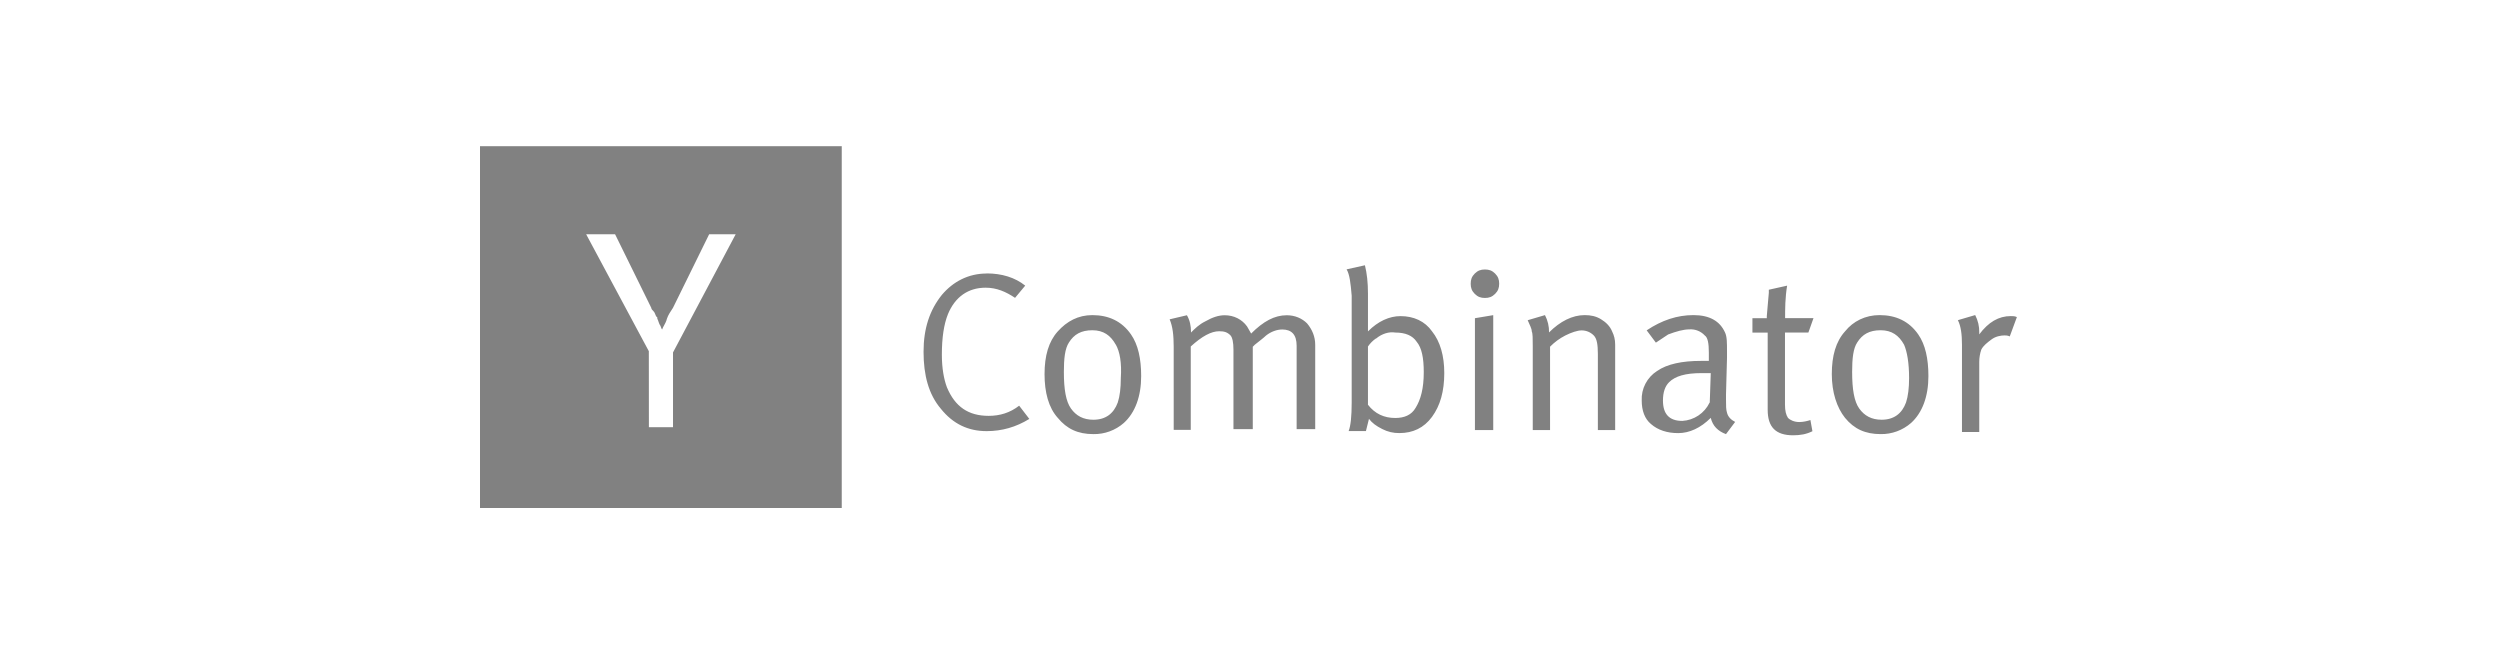
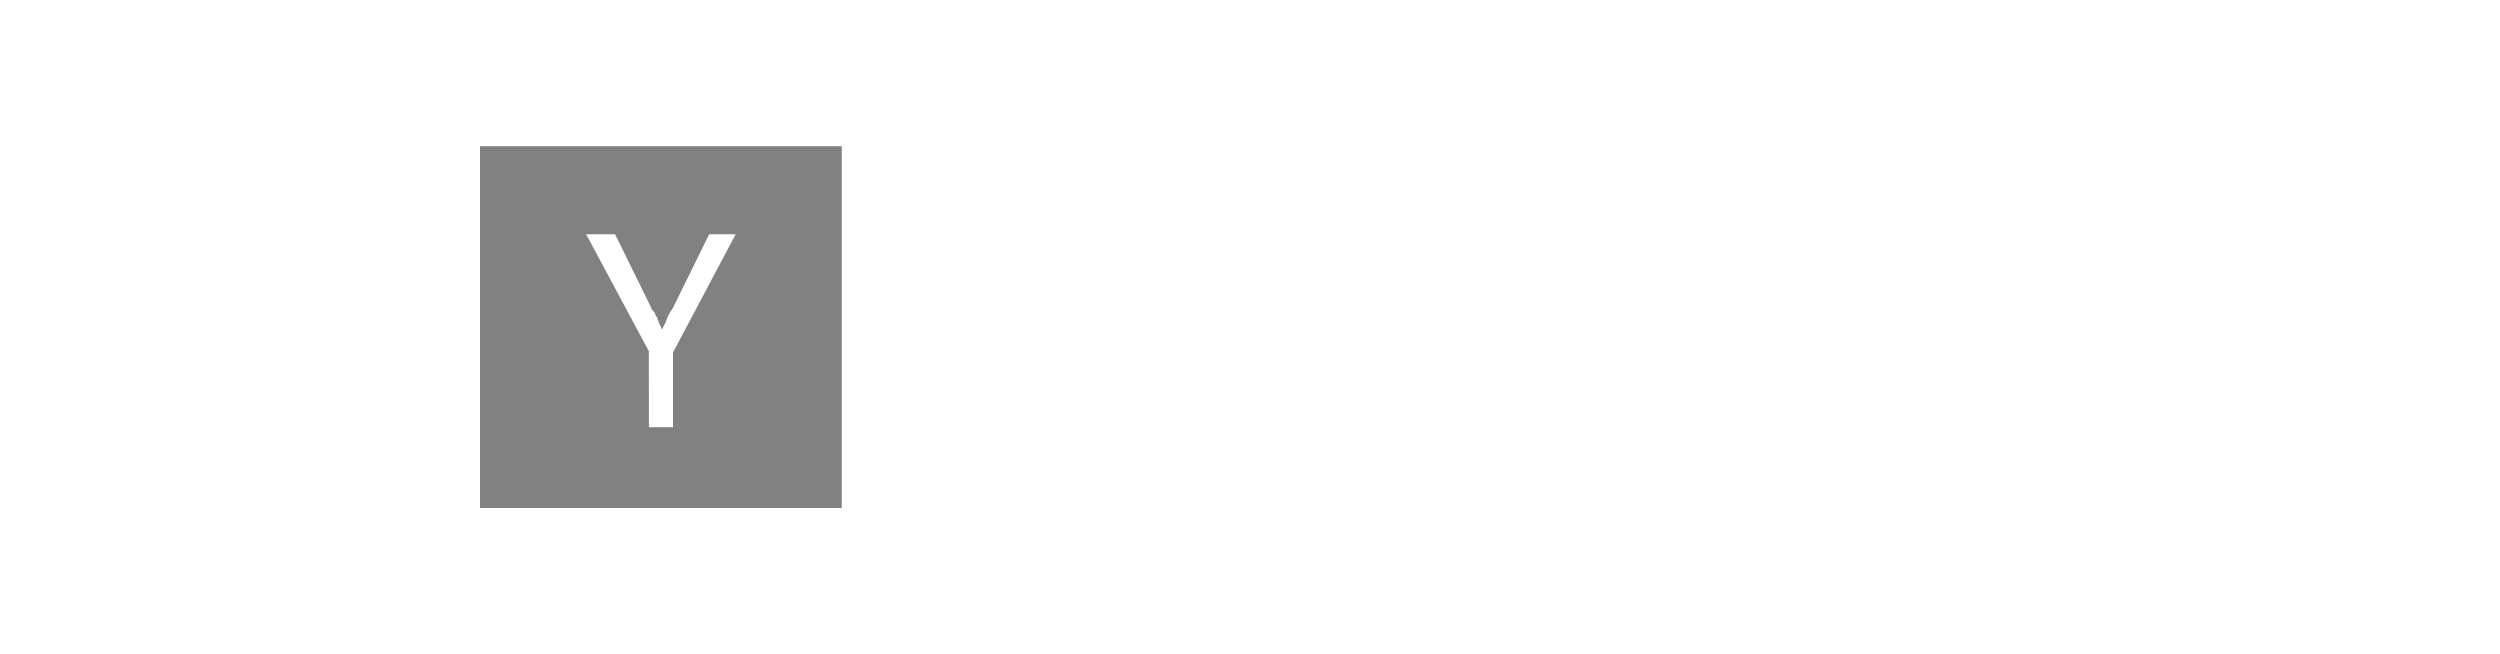
<svg xmlns="http://www.w3.org/2000/svg" width="214" height="56" viewBox="0 0 214 56" fill="none">
  <path fill-rule="evenodd" clip-rule="evenodd" d="M72.054 12.517H41.088V43.483H72.054V12.517ZM50.174 20.052L55.54 30.064L55.545 36.569H57.609V30.169L62.975 20.052H60.704L57.608 26.348L57.603 26.356C57.398 26.663 57.193 26.97 57.091 27.278C57.032 27.515 56.938 27.684 56.85 27.845C56.785 27.962 56.722 28.075 56.678 28.207C56.627 28.156 56.601 28.078 56.575 28.001C56.549 27.924 56.523 27.846 56.472 27.794C56.42 27.691 56.394 27.614 56.368 27.536C56.342 27.459 56.316 27.381 56.265 27.278V27.174L56.161 27.071C56.122 26.992 56.097 26.928 56.077 26.874C56.043 26.786 56.019 26.722 55.955 26.659L55.955 26.659C55.851 26.555 55.748 26.452 55.748 26.348L52.651 20.052H50.174Z" fill="#1B1B1B" fill-opacity="0.55" />
-   <path d="M84.451 23.404C85.755 23.404 86.888 23.752 87.759 24.45L86.889 25.496C86.105 24.974 85.322 24.626 84.366 24.626C82.885 24.626 81.754 25.41 81.145 26.89C80.797 27.761 80.623 28.893 80.623 30.373C80.623 31.506 80.795 32.463 81.059 33.16C81.755 34.814 82.888 35.597 84.628 35.597C85.586 35.597 86.457 35.336 87.24 34.727L88.11 35.859C86.978 36.556 85.771 36.905 84.454 36.905C82.888 36.905 81.582 36.296 80.537 34.99C79.491 33.759 79.056 32.117 79.056 30.116C79.056 28.115 79.578 26.547 80.623 25.242C81.581 24.11 82.888 23.413 84.454 23.413L84.451 23.404ZM89.413 32.023C89.413 30.456 89.762 29.236 90.546 28.367C91.33 27.498 92.287 26.974 93.506 26.974C94.899 26.974 96.029 27.496 96.814 28.628C97.423 29.498 97.684 30.718 97.684 32.197C97.684 33.939 97.162 35.332 96.203 36.202C95.483 36.836 94.551 37.177 93.592 37.16C92.287 37.16 91.327 36.724 90.544 35.767C89.76 34.897 89.413 33.591 89.413 32.023ZM95.508 29.5C95.072 28.716 94.462 28.269 93.506 28.269C92.549 28.269 91.939 28.617 91.503 29.315C91.155 29.837 91.067 30.708 91.067 31.838C91.067 33.319 91.24 34.361 91.677 34.973C92.114 35.585 92.723 35.93 93.592 35.93C94.638 35.93 95.333 35.409 95.682 34.45C95.854 33.928 95.942 33.219 95.942 32.36C96.029 31.055 95.856 30.095 95.507 29.487L95.508 29.5ZM100.468 29.672C100.468 28.714 100.382 27.93 100.12 27.334L101.6 26.985C101.861 27.421 101.949 27.943 101.949 28.378V28.465C102.297 28.116 102.645 27.768 103.179 27.507C103.789 27.159 104.312 26.985 104.834 26.985C105.618 26.985 106.314 27.334 106.749 27.943C106.835 28.115 107.01 28.378 107.097 28.552C108.143 27.506 109.099 26.985 110.144 26.985C110.841 26.985 111.449 27.246 111.886 27.682C112.322 28.204 112.582 28.814 112.582 29.511V36.735H110.992V29.597C110.992 28.639 110.557 28.204 109.762 28.204C109.326 28.204 108.804 28.376 108.368 28.726C108.196 28.898 107.846 29.161 107.411 29.509L107.238 29.682V36.734H105.584V29.933C105.584 29.324 105.498 28.887 105.323 28.702C105.062 28.441 104.802 28.354 104.366 28.354C103.669 28.354 102.885 28.79 101.929 29.658V36.797H100.469L100.468 29.672ZM115.27 23.055L116.837 22.707C117.01 23.404 117.098 24.188 117.098 25.144V28.365C117.968 27.495 118.927 27.06 119.885 27.06C121.017 27.06 121.974 27.496 122.584 28.365C123.28 29.235 123.63 30.455 123.63 31.934C123.63 33.501 123.282 34.721 122.584 35.678C121.886 36.636 120.93 37.071 119.797 37.071C119.282 37.081 118.773 36.961 118.317 36.723C117.795 36.462 117.446 36.201 117.184 35.853L116.923 36.899H115.443C115.615 36.463 115.704 35.668 115.704 34.462V25.317C115.618 24.271 115.531 23.489 115.268 23.053L115.27 23.055ZM117.794 28.963C117.533 29.135 117.272 29.399 117.097 29.66V34.647C117.706 35.431 118.49 35.779 119.435 35.779C120.219 35.779 120.829 35.518 121.177 34.909C121.613 34.212 121.874 33.255 121.874 31.861C121.874 30.631 121.701 29.772 121.264 29.25C120.916 28.728 120.307 28.466 119.435 28.466C118.914 28.38 118.303 28.552 117.781 28.988L117.794 28.963ZM125.892 24.286C125.892 23.938 125.978 23.677 126.24 23.416C126.502 23.155 126.762 23.068 127.11 23.068C127.459 23.068 127.72 23.154 127.981 23.416C128.242 23.678 128.329 23.938 128.329 24.286C128.329 24.634 128.243 24.895 127.981 25.156C127.718 25.417 127.459 25.505 127.11 25.505C126.762 25.505 126.501 25.418 126.24 25.156C125.979 24.894 125.892 24.634 125.892 24.286ZM126.254 36.813V27.238L127.821 26.977V36.815L126.254 36.813ZM131.204 29.672C131.204 28.975 131.204 28.54 131.118 28.367C131.118 28.106 130.946 27.846 130.77 27.41L132.25 26.974C132.488 27.431 132.608 27.94 132.598 28.455C133.556 27.497 134.601 26.974 135.646 26.974C136.168 26.974 136.603 27.06 137.039 27.322C137.475 27.585 137.823 27.932 137.997 28.369C138.169 28.717 138.258 29.065 138.258 29.501V36.814H136.777V30.285C136.777 29.501 136.691 28.98 136.429 28.718C136.293 28.579 136.13 28.468 135.951 28.393C135.771 28.318 135.578 28.281 135.384 28.282C135.035 28.282 134.514 28.455 133.99 28.718C133.507 28.965 133.066 29.289 132.685 29.676V36.814H131.204V29.672ZM141.739 29.324L140.955 28.277C142.26 27.407 143.567 26.973 144.96 26.973C146.354 26.973 147.225 27.495 147.659 28.453C147.832 28.802 147.832 29.324 147.832 30.108V30.63L147.746 33.764V34.2C147.746 34.722 147.746 35.07 147.832 35.332C147.918 35.681 148.18 35.941 148.528 36.116L147.744 37.162C147.048 36.901 146.612 36.466 146.44 35.769C145.57 36.639 144.611 37.074 143.653 37.074C142.696 37.074 141.912 36.813 141.315 36.29C140.793 35.854 140.531 35.157 140.531 34.287C140.508 33.789 140.616 33.293 140.846 32.85C141.075 32.407 141.417 32.032 141.837 31.763C142.707 31.154 144.013 30.893 145.581 30.893H146.277V30.196C146.277 29.412 146.191 28.892 145.929 28.716C145.764 28.537 145.561 28.398 145.335 28.308C145.11 28.217 144.867 28.178 144.624 28.194C144.102 28.194 143.492 28.366 142.795 28.63L141.749 29.326L141.739 29.324ZM146.355 34.461L146.441 31.938H145.657C144.264 31.938 143.392 32.199 142.87 32.722C142.522 33.07 142.349 33.592 142.349 34.289C142.349 35.421 142.87 36.03 144.003 36.03C144.497 36.002 144.975 35.842 145.386 35.566C145.797 35.29 146.127 34.91 146.341 34.463L146.355 34.461ZM152.797 27.234H155.234L154.798 28.465H152.795V34.647C152.795 35.169 152.882 35.517 153.056 35.779C153.229 35.951 153.578 36.127 154.014 36.127C154.362 36.127 154.71 36.041 154.971 35.955L155.144 36.913C154.622 37.173 154.098 37.261 153.49 37.261C152.009 37.261 151.314 36.564 151.314 35.085V28.468H150.008V27.238H151.238V27.065C151.238 26.893 151.325 26.195 151.411 25.063V24.801L152.978 24.452C152.805 25.498 152.805 26.455 152.805 27.239L152.797 27.234ZM156.802 32.022C156.802 30.455 157.15 29.235 157.934 28.366C158.63 27.496 159.675 26.973 160.894 26.973C162.287 26.973 163.417 27.495 164.202 28.627C164.811 29.497 165.072 30.717 165.072 32.196C165.072 33.938 164.55 35.331 163.592 36.201C162.871 36.834 161.939 37.176 160.98 37.159C159.675 37.159 158.715 36.723 157.933 35.766C157.236 34.895 156.802 33.59 156.802 32.022ZM162.984 29.498C162.548 28.714 161.938 28.268 160.981 28.268C160.025 28.268 159.414 28.616 158.979 29.314C158.63 29.836 158.543 30.707 158.543 31.837C158.543 33.318 158.715 34.36 159.152 34.972C159.589 35.583 160.198 35.929 161.067 35.929C162.114 35.929 162.809 35.407 163.157 34.449C163.33 33.927 163.418 33.218 163.418 32.359C163.418 31.054 163.246 30.094 162.982 29.486L162.984 29.498ZM167.944 29.496C167.944 28.626 167.858 27.929 167.595 27.406L169.076 26.97C169.314 27.427 169.434 27.936 169.424 28.451V28.623C170.208 27.577 171.078 27.057 172.123 27.057C172.296 27.057 172.472 27.057 172.645 27.143L172.036 28.797C171.864 28.711 171.688 28.711 171.6 28.711C171.252 28.711 170.816 28.797 170.468 29.059C170.12 29.321 169.771 29.581 169.598 29.929C169.483 30.266 169.425 30.619 169.424 30.974V36.98H167.944V29.496Z" fill="#1B1B1B" fill-opacity="0.55" />
</svg>